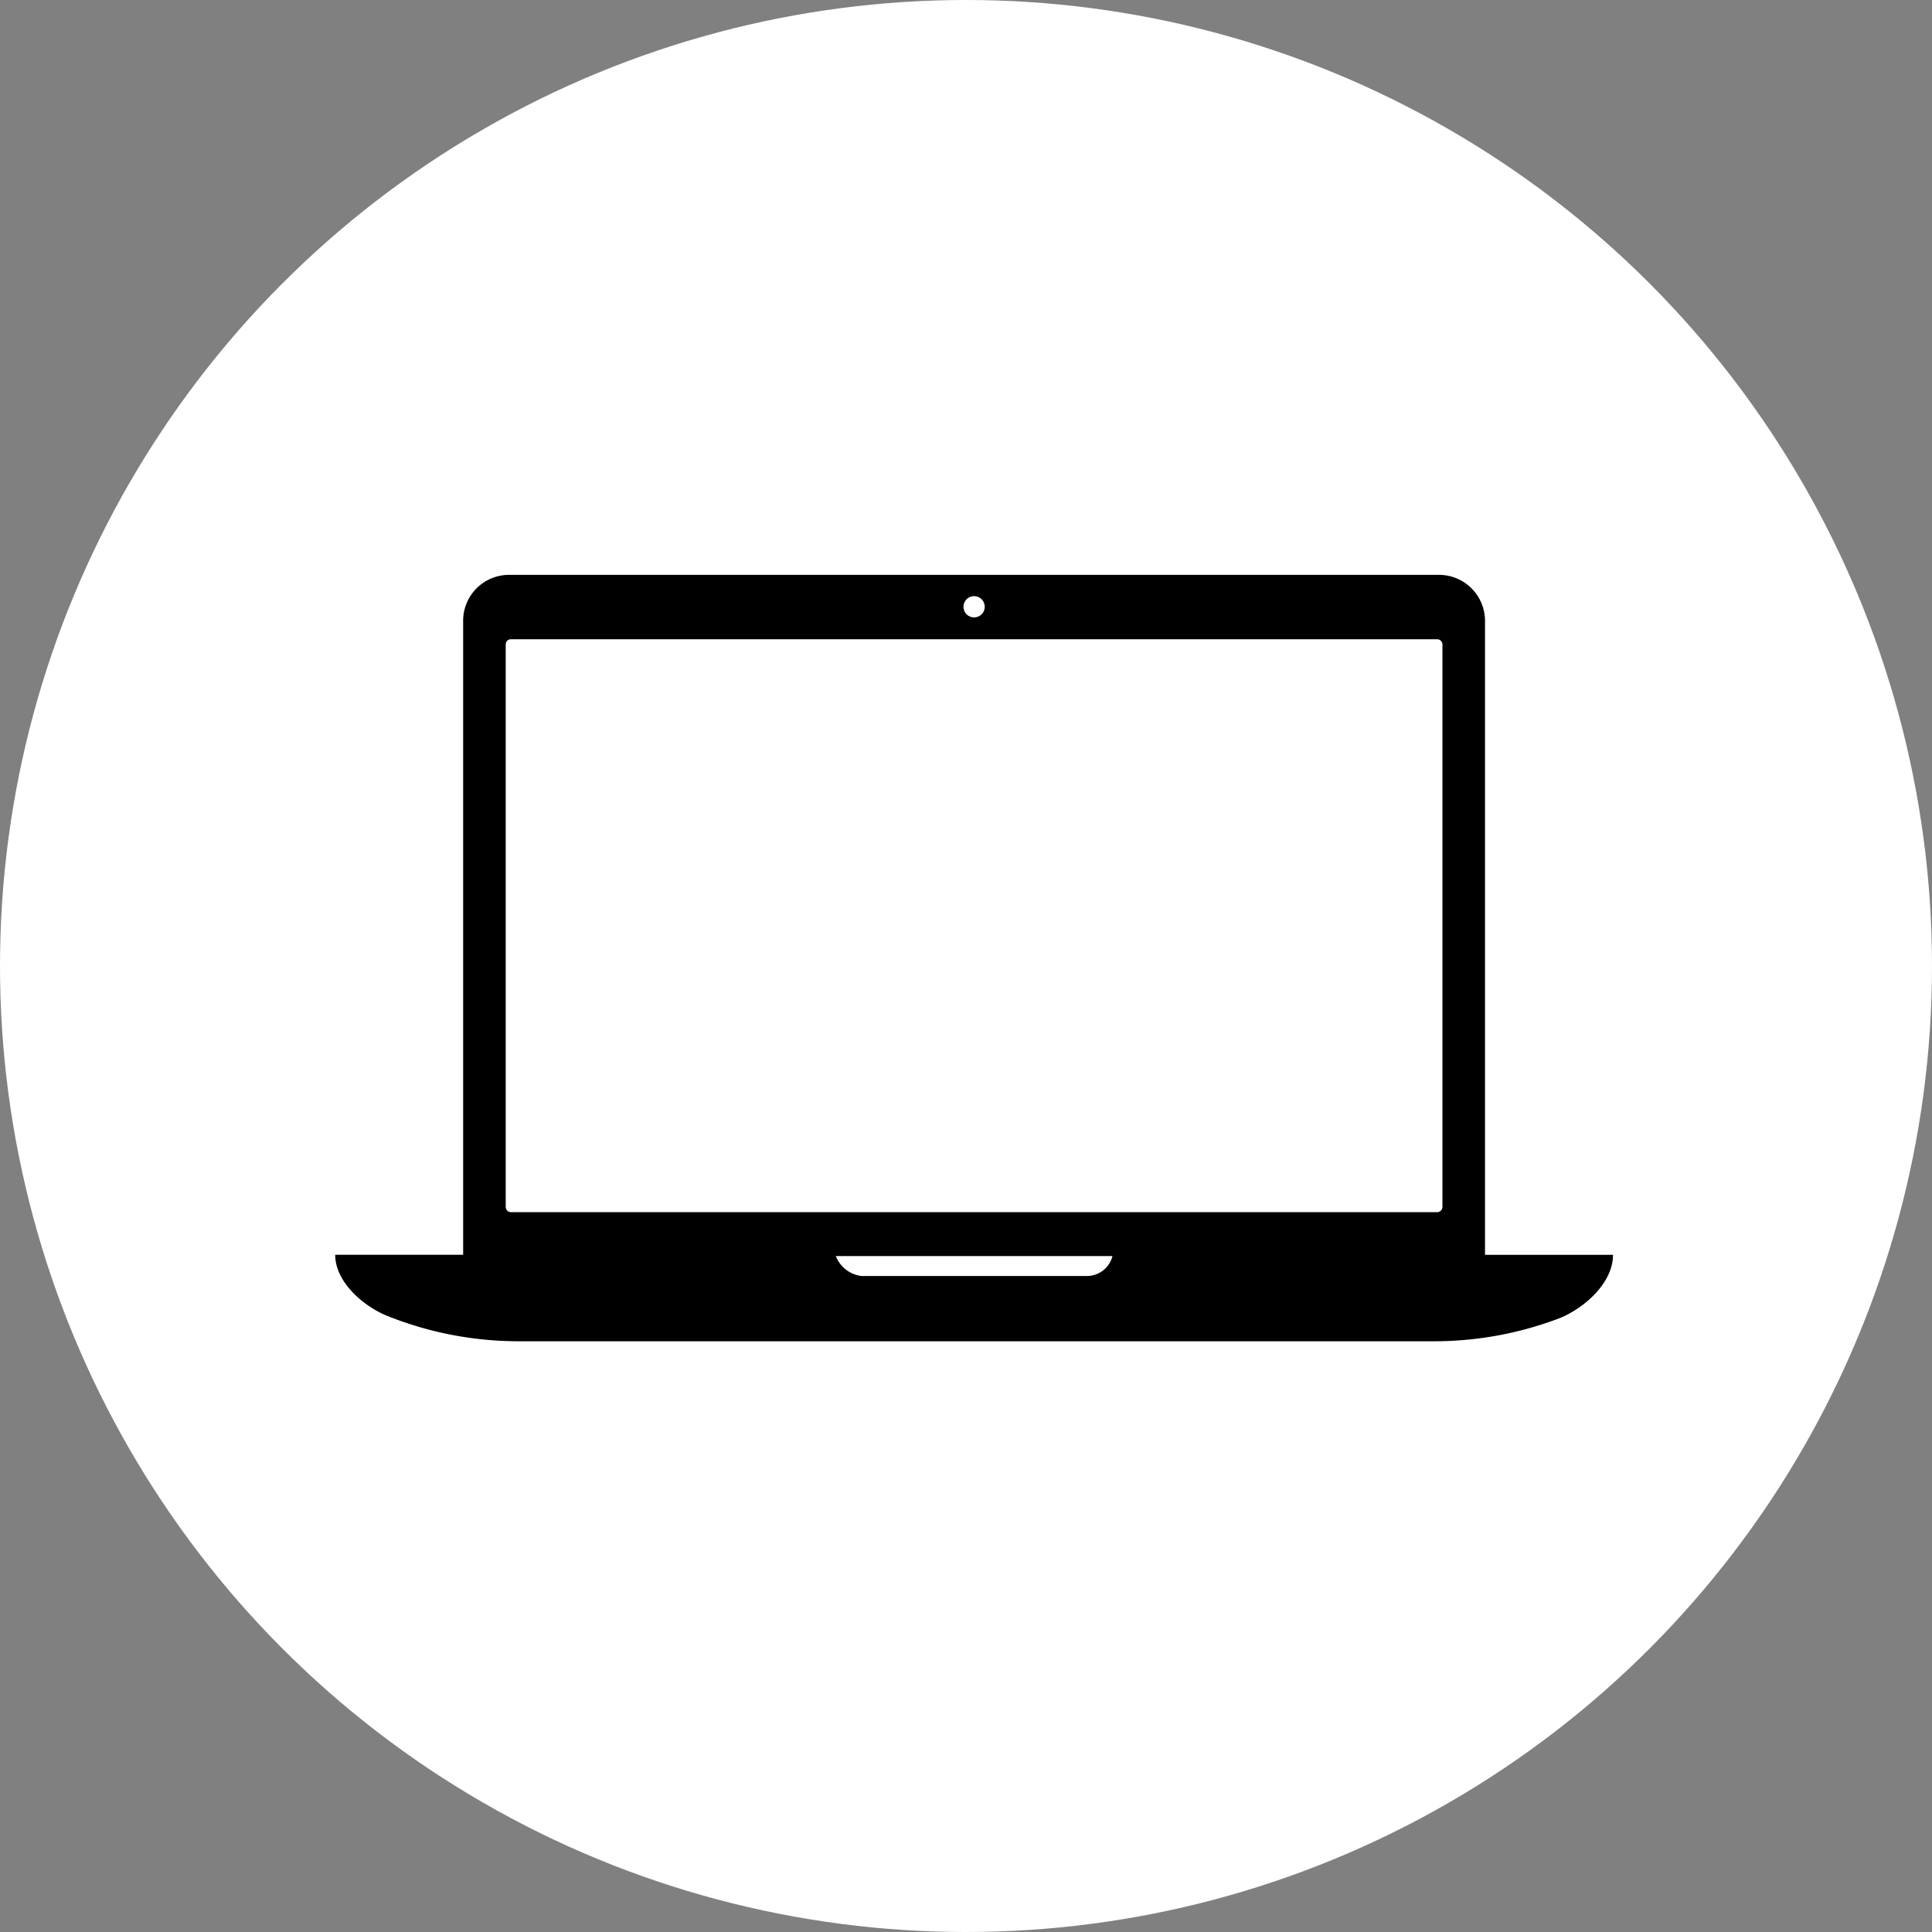
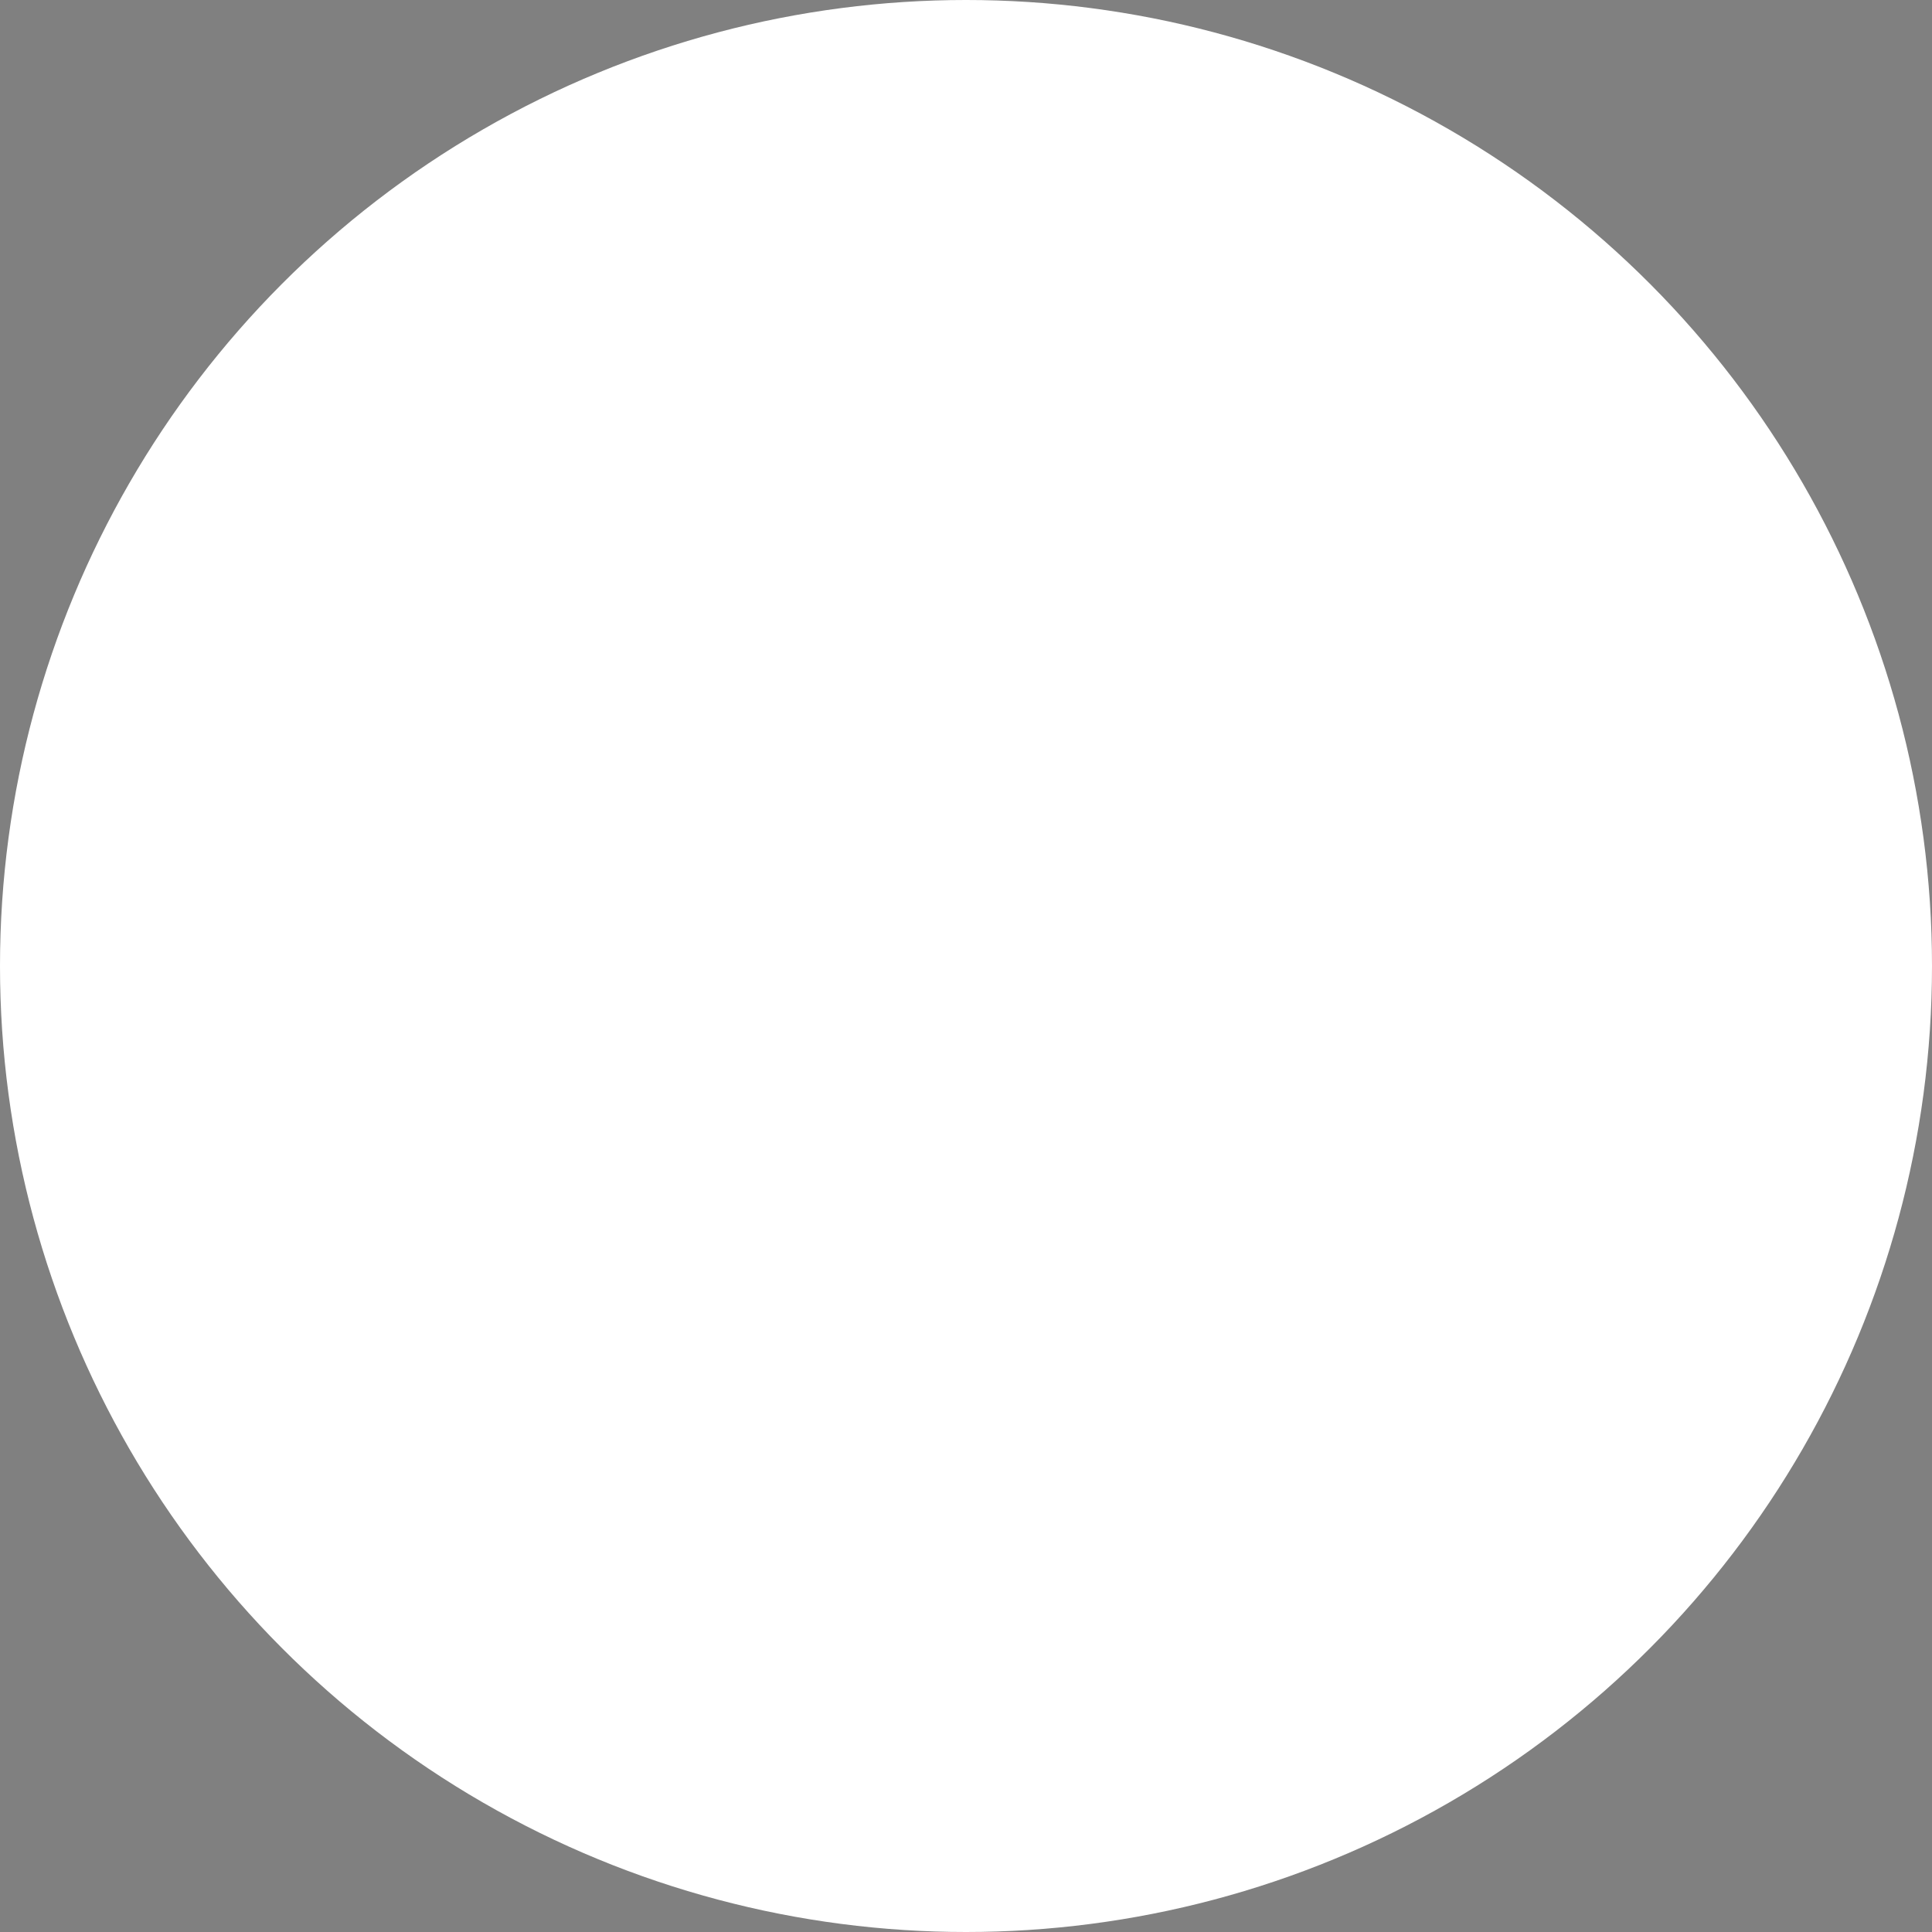
<svg xmlns="http://www.w3.org/2000/svg" width="91" height="91" viewBox="0 0 91 91">
  <rect x="0" y="0" width="91" height="91" fill="#808080" stroke="none" />
  <g id="Group_1098" data-name="Group 1098" transform="translate(-14661 -1972)">
    <circle id="Ellipse_4917" data-name="Ellipse 4917" cx="45.5" cy="45.5" r="45.5" transform="translate(14661 1972)" fill="#fff" />
-     <path id="Icon_ionic-ios-laptop" data-name="Icon ionic-ios-laptop" d="M55.275,39.9V10.018a2.169,2.169,0,0,0-2.156-2.143H9.3a2.161,2.161,0,0,0-2.156,2.143V39.9H1.118c0,1.241,1.241,2.356,2.369,2.845a16.63,16.63,0,0,0,6.166,1.228H52.768a16.6,16.6,0,0,0,6.054-1.1c1.191-.5,2.482-1.679,2.482-2.97H55.275ZM31.211,8.878a.5.5,0,1,1-.5.5A.5.5,0,0,1,31.211,8.878ZM9.4,10.908H53.019a.251.251,0,0,1,.251.251V37.642a.251.251,0,0,1-.251.251H9.4a.251.251,0,0,1-.251-.251V11.159A.244.244,0,0,1,9.4,10.908ZM36.512,40.9h-10.6a1.493,1.493,0,0,1-1.216-.94H37.728A1.244,1.244,0,0,1,36.512,40.9Z" transform="translate(14675.671 1991.202)" />
  </g>
</svg>